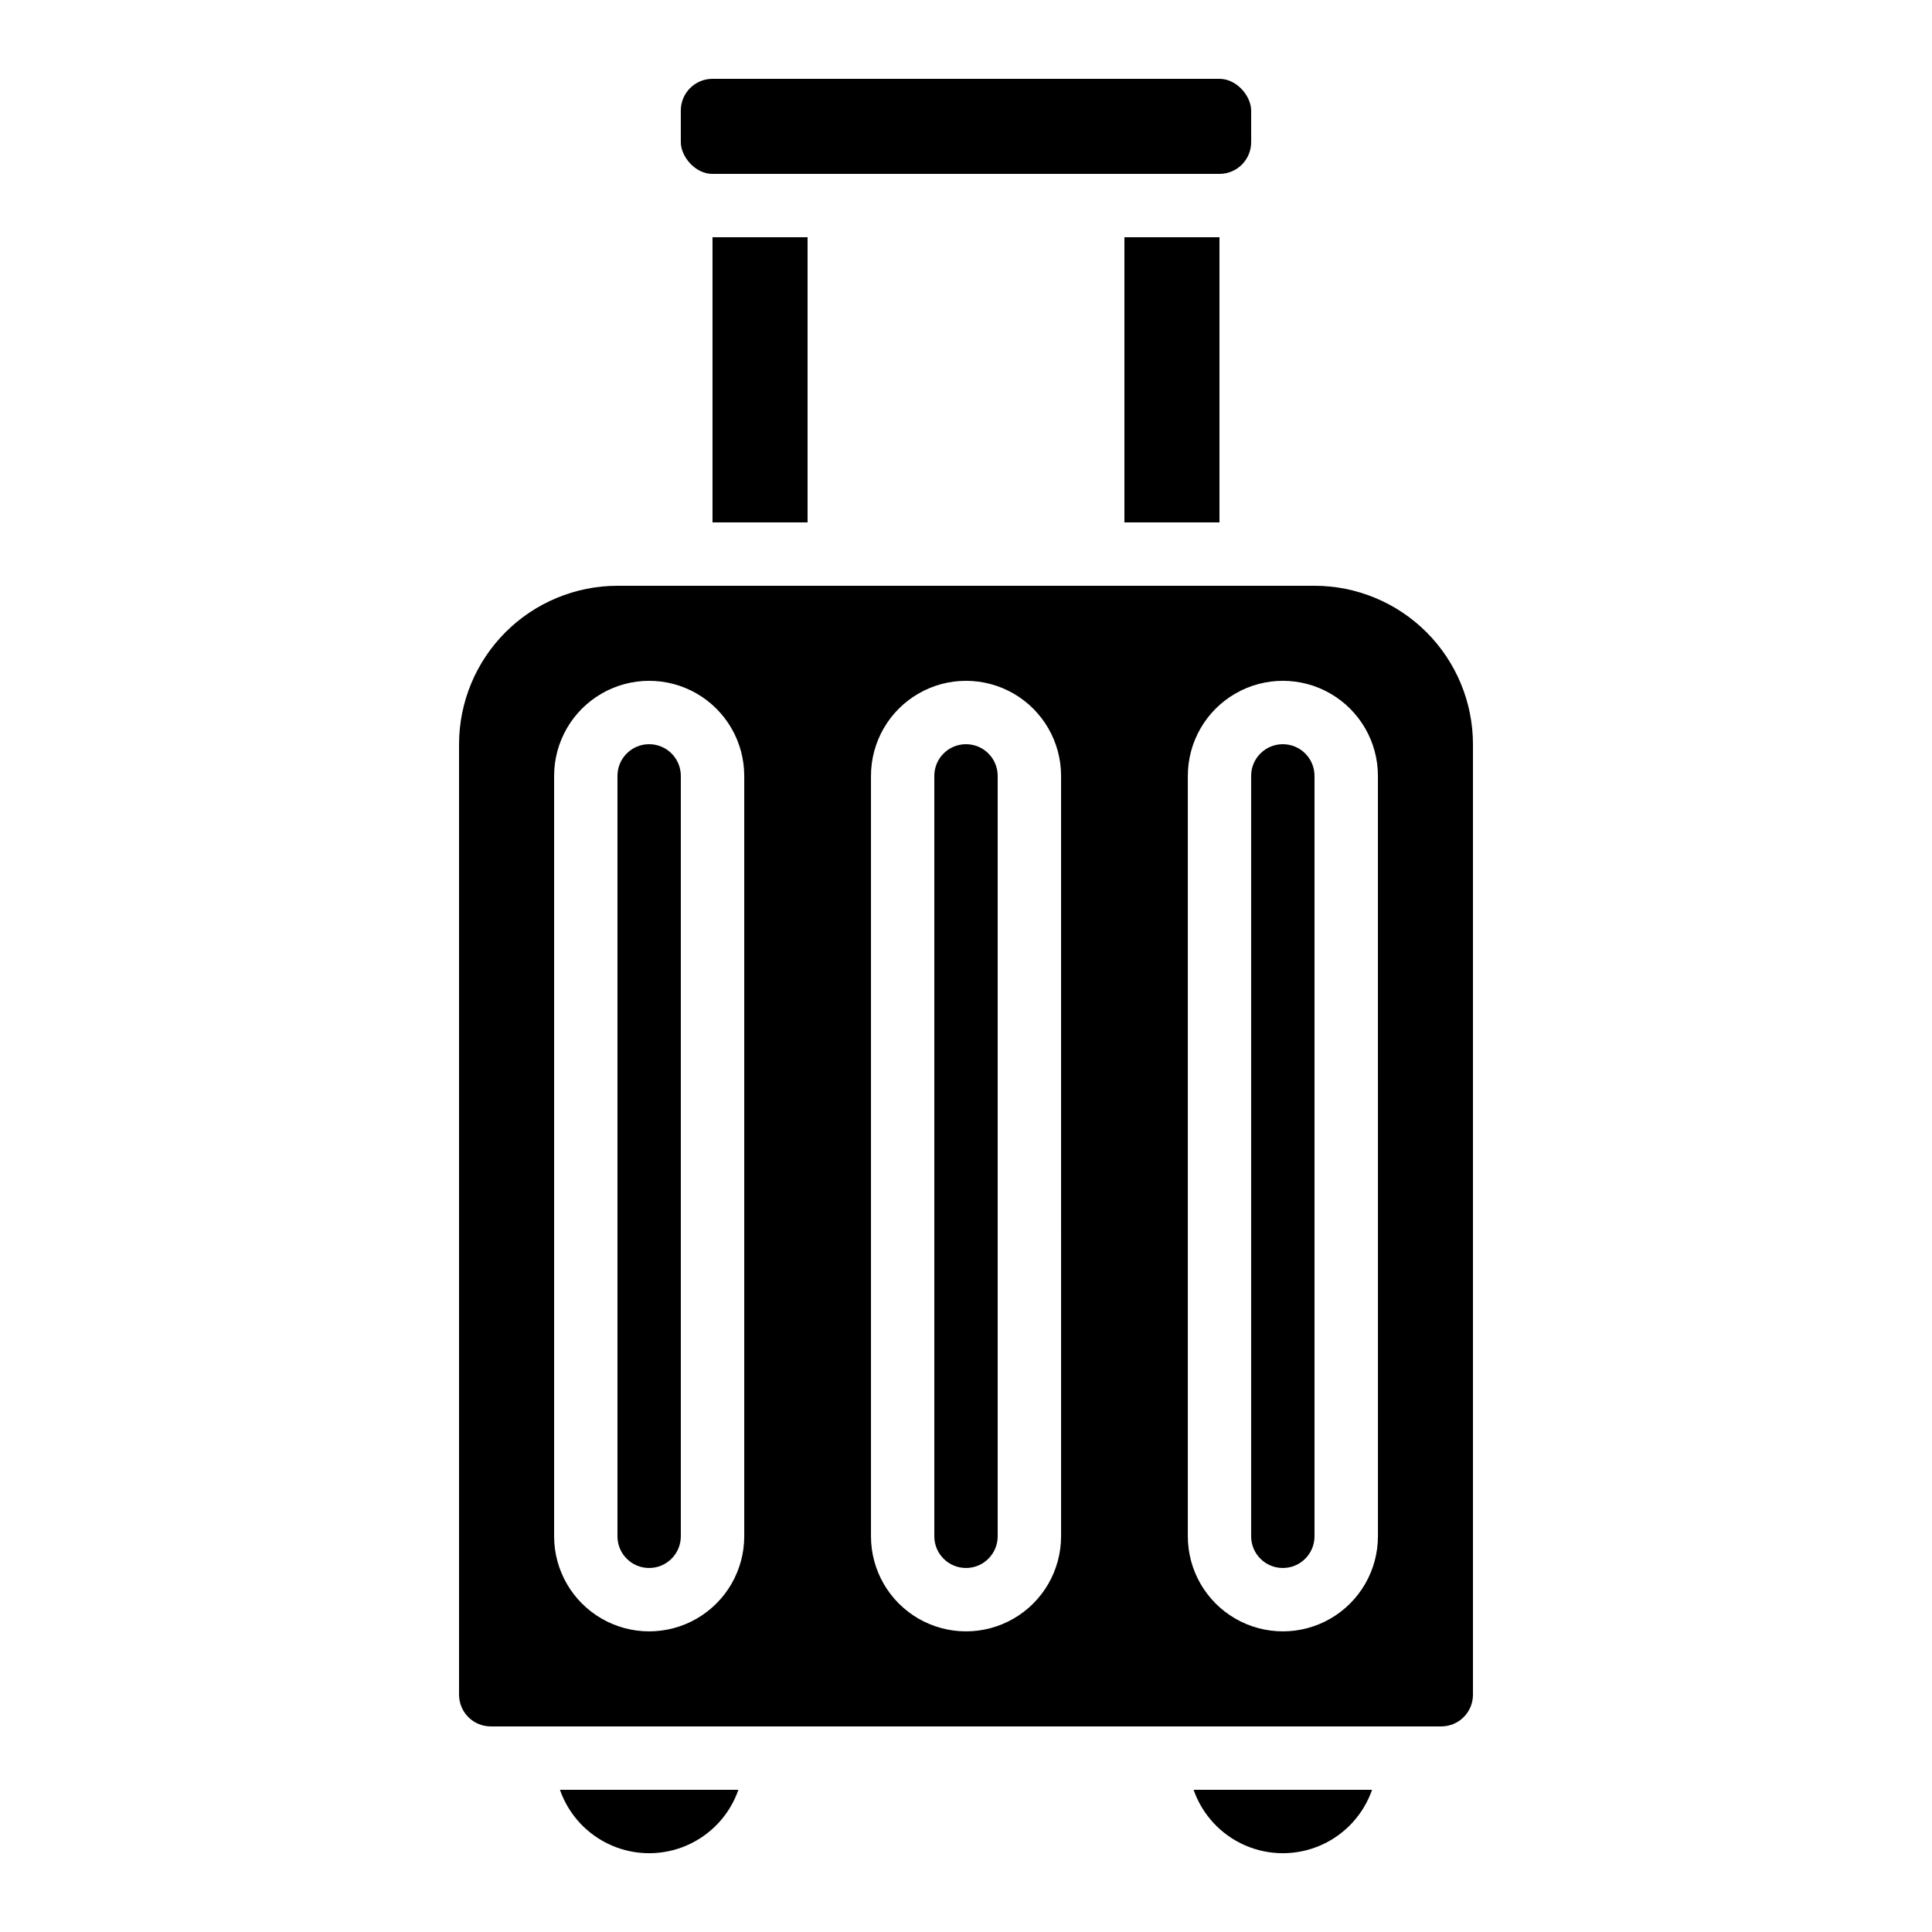
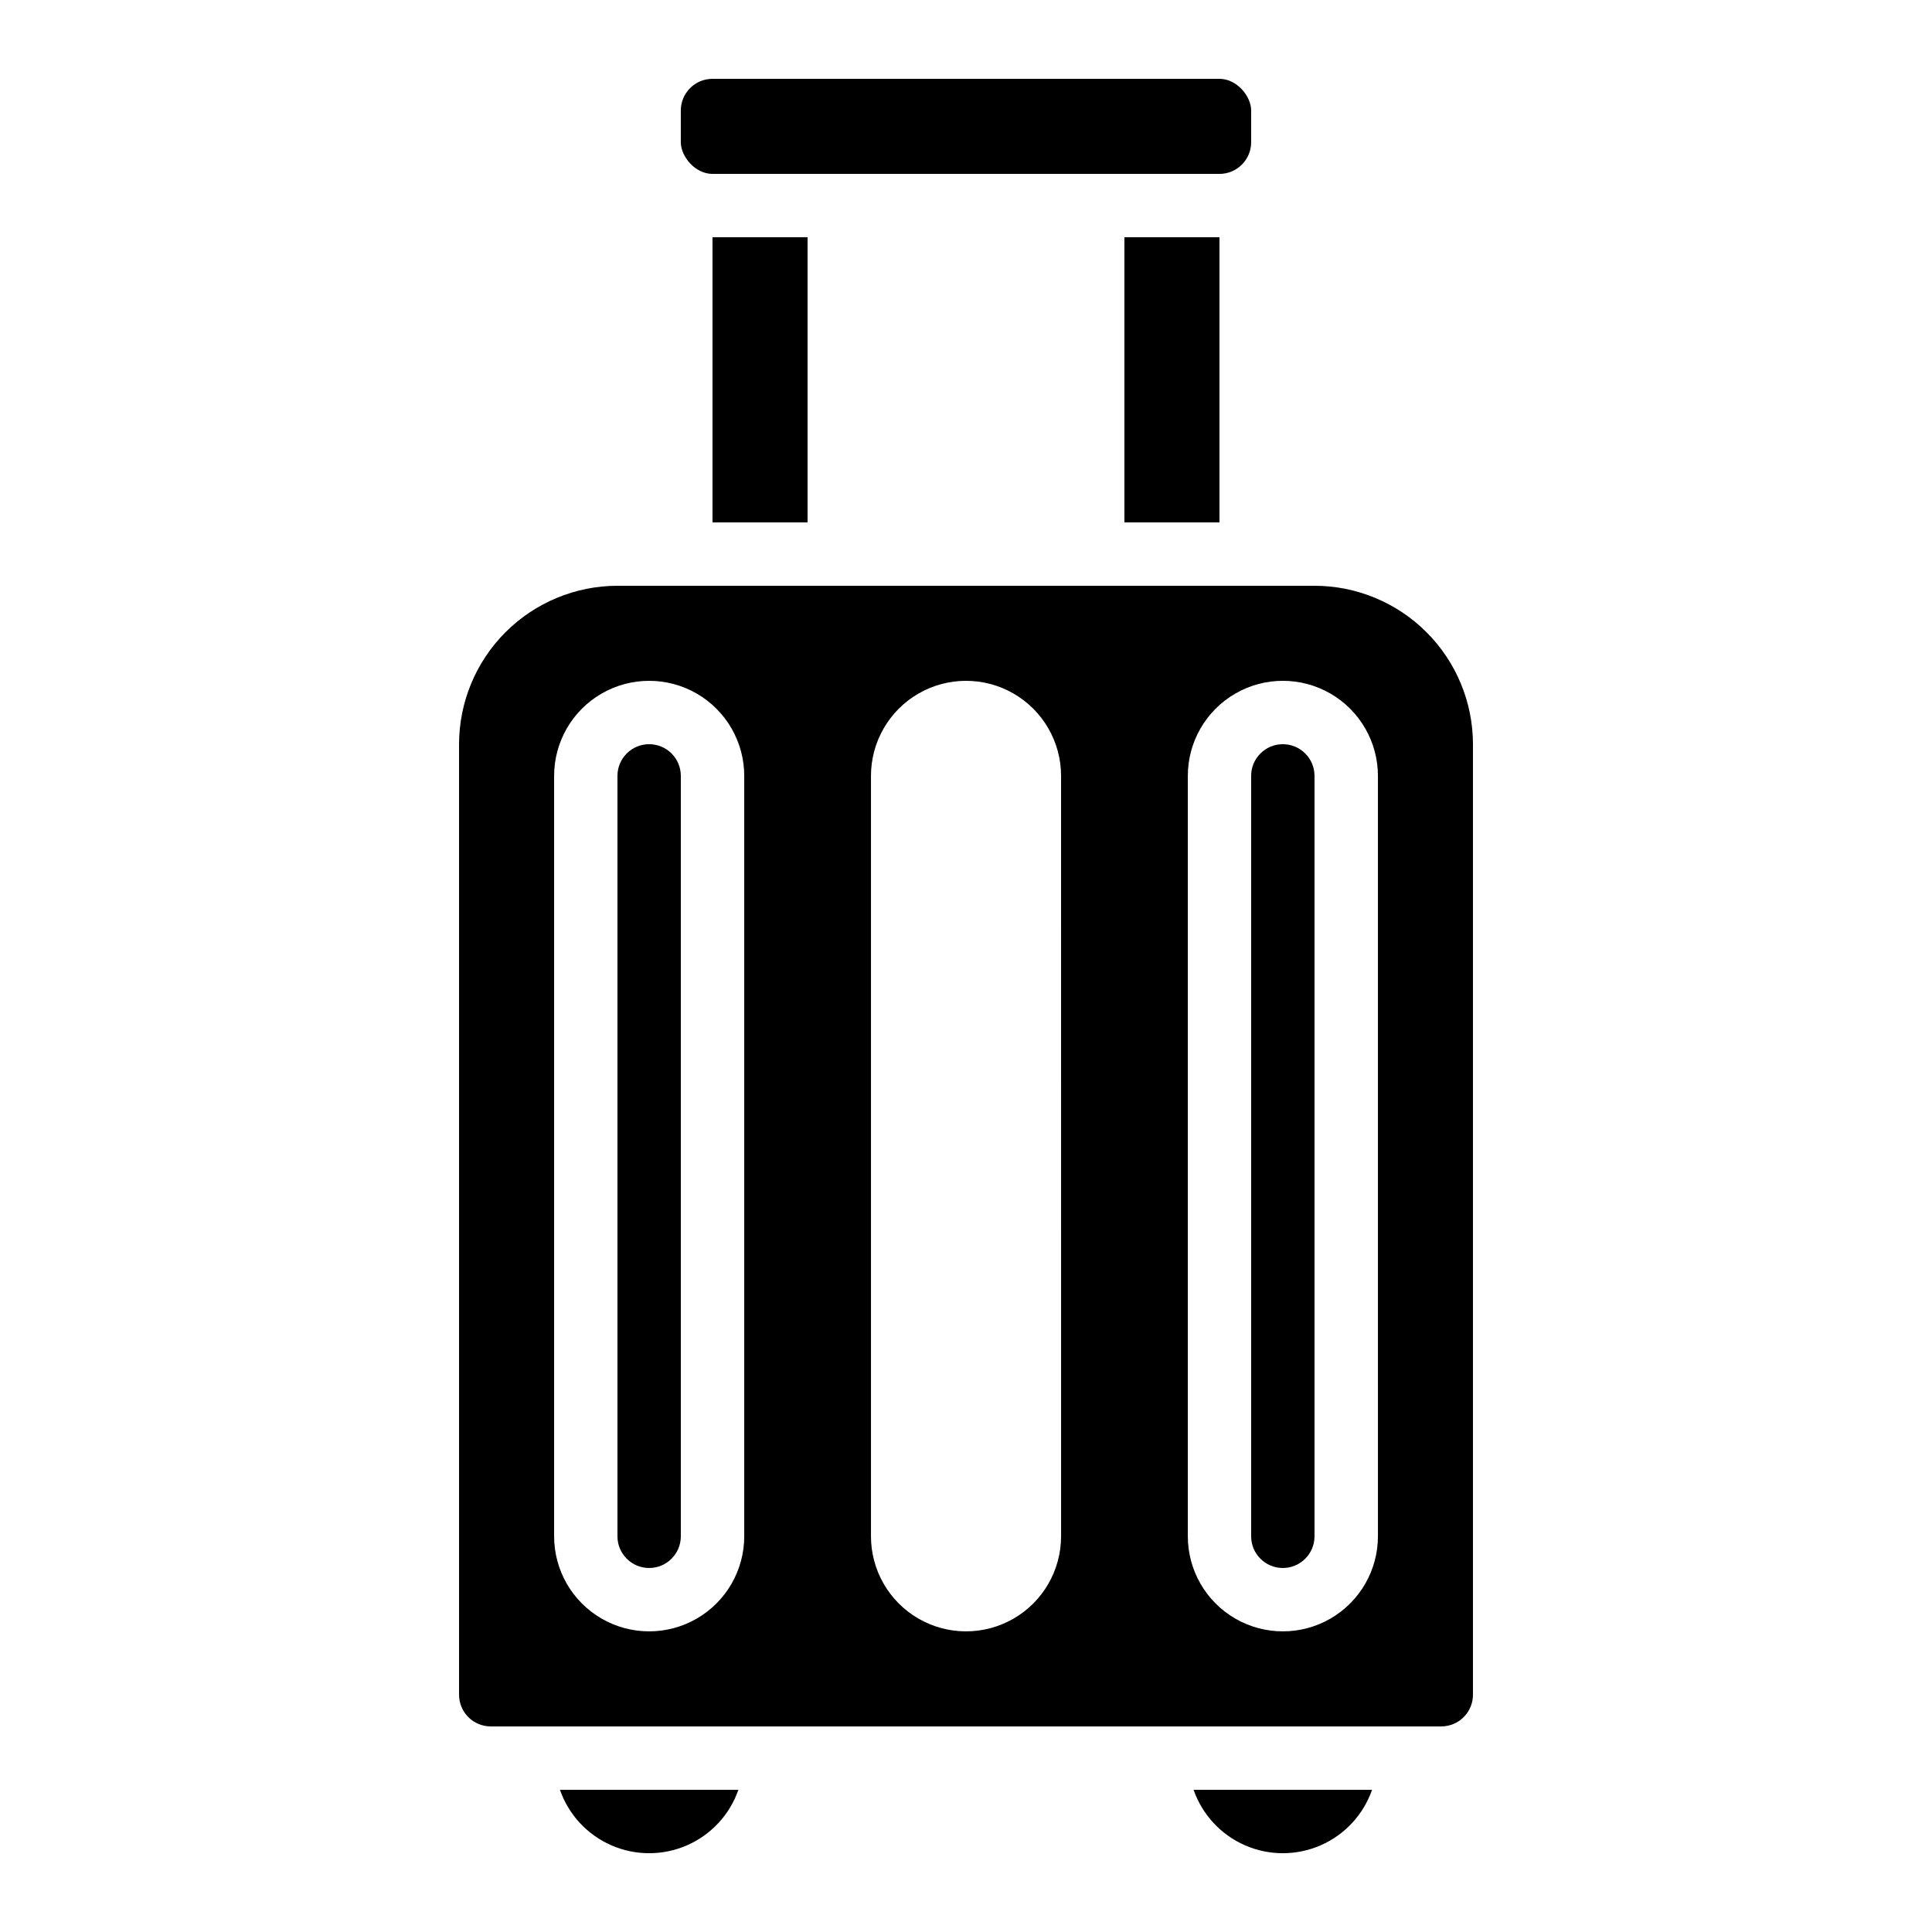
<svg xmlns="http://www.w3.org/2000/svg" fill="#000000" width="800px" height="800px" version="1.1" viewBox="144 144 512 512">
  <g>
    <path d="m507.61 618.32h-47.293c2.297 6.586 7.231 11.914 13.621 14.707 6.394 2.793 13.656 2.793 20.047 0 6.394-2.793 11.328-8.121 13.625-14.707z" />
    <path d="m534.35 593.12v-251.9c-0.012-11.133-4.441-21.805-12.312-29.676s-18.539-12.297-29.672-12.309h-184.73c-11.129 0.012-21.801 4.438-29.672 12.309-7.871 7.871-12.297 18.543-12.312 29.676v251.9c0 2.227 0.887 4.363 2.461 5.938s3.711 2.461 5.938 2.461h251.9c2.231 0 4.363-0.887 5.938-2.461 1.578-1.574 2.461-3.711 2.461-5.938zm-193.12-41.984c0 9-4.805 17.316-12.598 21.816s-17.395 4.5-25.191 0c-7.793-4.5-12.594-12.816-12.594-21.816v-201.52c0-9 4.801-17.316 12.594-21.816 7.797-4.5 17.398-4.5 25.191 0s12.598 12.816 12.598 21.816zm83.969 0h-0.004c0 9-4.801 17.316-12.594 21.816s-17.398 4.5-25.191 0c-7.793-4.5-12.594-12.816-12.594-21.816v-201.52c0-9 4.801-17.316 12.594-21.816 7.793-4.5 17.398-4.5 25.191 0s12.594 12.816 12.594 21.816zm83.969 0h-0.004c0 9-4.801 17.316-12.594 21.816s-17.398 4.5-25.191 0c-7.793-4.5-12.594-12.816-12.594-21.816v-201.52c0-9 4.801-17.316 12.594-21.816 7.793-4.5 17.398-4.5 25.191 0s12.594 12.816 12.594 21.816z" />
    <path d="m339.68 618.32h-47.289c2.293 6.586 7.231 11.914 13.621 14.707 6.391 2.793 13.656 2.793 20.047 0 6.391-2.793 11.328-8.121 13.621-14.707z" />
    <path d="m332.82 206.87h25.191v75.57h-25.191z" />
    <path d="m332.82 164.89h134.35c4.637 0 8.398 4.637 8.398 8.398v8.398c0 4.637-3.758 8.398-8.398 8.398h-134.35c-4.637 0-8.398-4.637-8.398-8.398v-8.398c0-4.637 3.758-8.398 8.398-8.398z" />
    <path d="m441.98 206.87h25.191v75.57h-25.191z" />
    <path d="m316.03 341.22c-4.637 0-8.398 3.758-8.398 8.395v201.52c0 4.637 3.762 8.398 8.398 8.398s8.395-3.762 8.395-8.398v-201.52c0-2.227-0.883-4.363-2.457-5.938-1.574-1.574-3.711-2.457-5.938-2.457z" />
-     <path d="m400 341.22c-4.641 0-8.398 3.758-8.398 8.395v201.52c0 4.637 3.758 8.398 8.398 8.398 4.637 0 8.395-3.762 8.395-8.398v-201.52c0-2.227-0.883-4.363-2.457-5.938-1.578-1.574-3.711-2.457-5.938-2.457z" />
    <path d="m483.96 341.22c-4.637 0-8.395 3.758-8.395 8.395v201.52c0 4.637 3.758 8.398 8.395 8.398 4.641 0 8.398-3.762 8.398-8.398v-201.52c0-2.227-0.883-4.363-2.461-5.938-1.574-1.574-3.707-2.457-5.938-2.457z" />
  </g>
</svg>